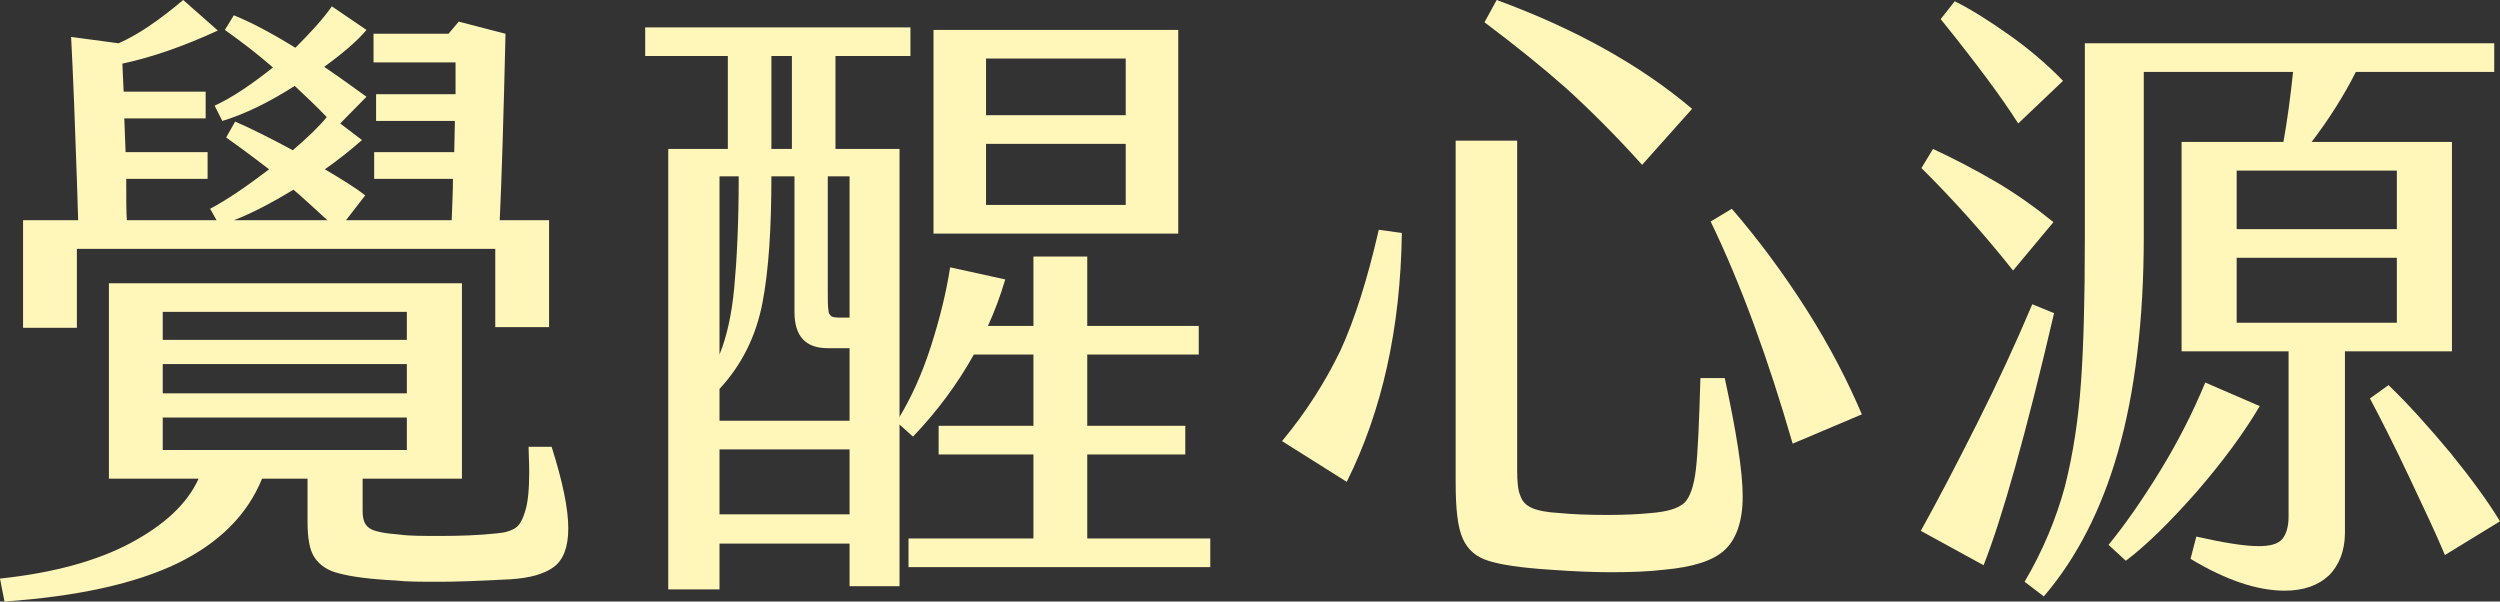
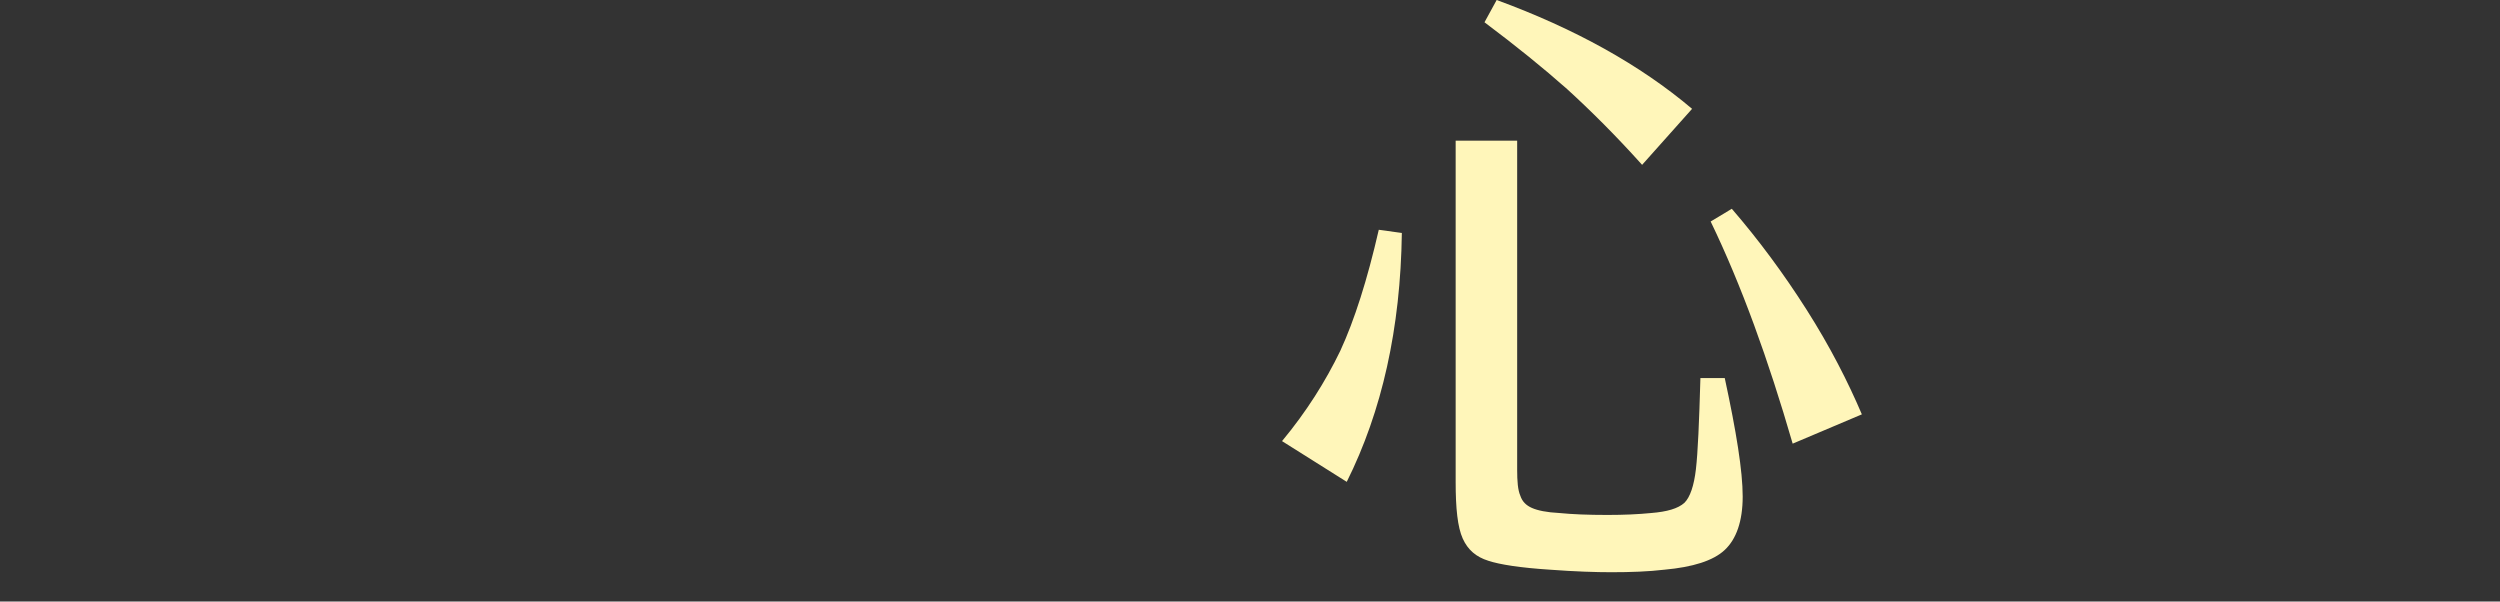
<svg xmlns="http://www.w3.org/2000/svg" width="133" height="32" viewBox="0 0 133 32" fill="none">
  <rect x="0" y="0" width="133" height="32" fill="#333333" stroke="none" />
-   <path d="M4.09 13.24V17.439H1.227V11.716H4.158L4.09 9.549C3.988 6.468 3.886 3.928 3.783 1.964L6.306 2.303C7.328 1.862 8.453 1.084 9.748 0L11.589 1.625C9.748 2.472 8.078 3.048 6.51 3.386L6.578 4.876H10.941V6.298H6.613L6.681 8.093H11.044V9.515H6.715C6.715 10.531 6.715 11.276 6.749 11.716H11.521L11.18 11.107C12.134 10.599 13.157 9.888 14.316 9.007C13.259 8.195 12.509 7.653 12.032 7.314L12.509 6.468C13.293 6.806 14.316 7.314 15.577 7.992C16.327 7.348 16.94 6.772 17.383 6.231C16.838 5.655 16.259 5.113 15.679 4.571C14.248 5.486 12.952 6.095 11.828 6.434L11.418 5.621C12.305 5.215 13.327 4.538 14.52 3.589C13.668 2.844 12.816 2.201 11.964 1.592L12.441 0.813C13.361 1.185 14.452 1.761 15.713 2.54C16.531 1.727 17.179 1.016 17.656 0.339L19.497 1.592C19.02 2.167 18.27 2.811 17.247 3.556C17.997 4.063 18.747 4.605 19.497 5.147L18.099 6.569L19.258 7.45C18.645 7.992 17.963 8.533 17.281 9.007C18.201 9.549 18.917 9.989 19.428 10.396L18.406 11.716H24.03C24.064 10.836 24.098 10.091 24.098 9.515H19.906V8.093H24.166L24.2 6.434H20.008V5.012H24.235V3.319H19.872V1.795H23.86L24.405 1.151L26.893 1.795C26.791 6.197 26.689 9.515 26.586 11.716H29.211V17.405H26.348V13.24H4.09ZM12.441 11.716H17.418C16.599 10.971 16.02 10.43 15.611 10.091C14.384 10.836 13.327 11.378 12.441 11.716ZM29.347 23.771C29.927 25.6 30.233 27.056 30.233 28.106C30.233 29.122 29.961 29.799 29.45 30.171C28.938 30.544 28.188 30.747 27.2 30.815C25.359 30.916 24.098 30.95 23.416 30.95C22.394 30.95 21.61 30.95 21.065 30.883C19.701 30.815 18.679 30.679 18.065 30.51C17.452 30.375 17.009 30.07 16.736 29.663C16.463 29.257 16.361 28.614 16.361 27.733V25.465H13.941C13.157 27.395 11.657 28.885 9.442 29.968C7.192 31.052 4.124 31.729 0.239 32L0 30.781C2.863 30.476 5.181 29.833 6.953 28.885C8.726 27.936 9.953 26.819 10.566 25.465H5.794V15.069H24.575V25.465H19.292V27.192C19.292 27.632 19.394 27.936 19.667 28.106C19.906 28.275 20.451 28.377 21.303 28.444C21.78 28.512 22.496 28.512 23.451 28.512C24.473 28.512 25.462 28.478 26.416 28.377C26.859 28.343 27.2 28.241 27.439 28.072C27.643 27.936 27.813 27.632 27.95 27.158C28.086 26.718 28.154 26.04 28.154 25.092C28.154 24.55 28.12 24.11 28.12 23.771H29.347ZM21.644 16.593H8.658V18.082H21.644V16.593ZM21.644 19.369H8.658V20.927H21.644V19.369ZM21.644 22.214H8.658V23.941H21.644V22.214Z" fill="#FFF6BA" />
-   <path d="M57.842 28.648H64.387V30.171H48.333V28.648H54.979V24.178H49.935V22.654H54.979V18.861H51.809C50.923 20.453 49.832 21.909 48.571 23.23L47.855 22.586V31.187H45.197V28.919H38.278V31.357H35.551V7.924H38.721V2.98H34.324V1.456H48.435V2.98H44.447V7.924H47.855V22.18C48.469 21.164 49.048 19.911 49.526 18.421C50.003 16.931 50.344 15.543 50.548 14.222L53.48 14.866C53.207 15.78 52.9 16.593 52.559 17.338H54.979V13.647H57.842V17.338H63.773V18.861H57.842V22.654H63.057V24.178H57.842V28.648ZM49.662 1.592H62.682V12.428H49.662V1.592ZM42.129 2.98H41.038V7.924H42.129V2.98ZM52.457 6.129H59.888V3.115H52.457V6.129ZM52.457 10.904H59.888V7.653H52.457V10.904ZM38.278 22.383H45.197V18.523H44.038C42.845 18.523 42.266 17.879 42.266 16.593V9.38H41.038C41.038 12.089 40.902 14.358 40.561 16.119C40.22 17.879 39.471 19.403 38.278 20.69V22.383ZM38.278 9.38V18.861C38.653 17.947 38.925 16.762 39.062 15.306C39.198 13.85 39.3 11.886 39.3 9.38H38.278ZM45.197 16.897V9.38H44.038V15.441C44.038 15.983 44.038 16.322 44.072 16.491C44.072 16.66 44.14 16.762 44.242 16.83C44.345 16.897 44.549 16.897 44.856 16.897H45.197ZM38.278 23.907V27.361H45.197V23.907H38.278Z" fill="#FFF6BA" />
  <path d="M87.36 8.77C85.963 7.213 84.633 5.892 83.372 4.741C82.111 3.623 80.645 2.438 78.975 1.185L79.623 0C83.781 1.524 87.258 3.454 90.019 5.79L87.36 8.77ZM79.18 29.833C78.532 29.63 78.089 29.257 77.816 28.648C77.544 28.038 77.441 27.056 77.441 25.634V7.484H80.713V24.991C80.713 25.6 80.748 26.074 80.884 26.379C80.986 26.684 81.191 26.887 81.497 27.022C81.804 27.158 82.281 27.259 82.963 27.293C83.645 27.361 84.497 27.395 85.519 27.395C86.372 27.395 87.156 27.361 87.837 27.293C88.689 27.225 89.269 27.056 89.61 26.751C89.916 26.447 90.121 25.837 90.223 24.957C90.326 24.076 90.394 22.485 90.462 20.114H91.757C92.371 22.959 92.711 25.058 92.711 26.413C92.711 27.733 92.371 28.681 91.757 29.257C91.144 29.833 90.053 30.171 88.553 30.307C87.701 30.409 86.746 30.442 85.724 30.442C84.906 30.442 83.815 30.409 82.452 30.307C80.884 30.205 79.793 30.036 79.18 29.833ZM95.37 23.602C94.075 19.132 92.643 15.17 91.007 11.784L92.132 11.107C93.564 12.766 94.893 14.561 96.12 16.491C97.347 18.421 98.301 20.284 99.051 22.044L95.37 23.602ZM68.204 23.467C69.499 21.909 70.522 20.284 71.306 18.658C72.056 17.033 72.738 14.899 73.351 12.224L74.578 12.394C74.51 17.473 73.522 21.875 71.647 25.634L68.204 23.467Z" fill="#FFF6BA" />
-   <path d="M107.368 6.569C106.516 5.215 105.152 3.386 103.244 1.016L103.994 0.068C104.88 0.508 105.834 1.117 106.891 1.862C107.947 2.607 108.902 3.42 109.754 4.301L107.368 6.569ZM130.444 18.692H124.751V28.343C124.751 29.291 124.445 30.07 123.899 30.612C123.32 31.153 122.536 31.424 121.547 31.424C120.116 31.424 118.446 30.883 116.537 29.731L116.844 28.546C118.343 28.885 119.434 29.054 120.15 29.054C120.763 29.054 121.172 28.952 121.411 28.681C121.616 28.444 121.752 28.038 121.752 27.496V18.692H116.06V7.551H121.479C121.684 6.4 121.854 5.147 121.991 3.826H114.049V12.597C114.049 17.067 113.572 20.893 112.685 24.009C111.799 27.124 110.47 29.697 108.731 31.729L107.709 30.95C108.663 29.325 109.379 27.632 109.856 25.871C110.299 24.11 110.572 22.282 110.708 20.351C110.845 18.455 110.913 15.915 110.913 12.766V2.303H132.693V3.826H125.331C124.717 5.045 123.933 6.298 122.979 7.551H130.444V18.692ZM107.095 14.392C105.562 12.461 103.925 10.633 102.221 8.94L102.835 7.924C103.857 8.398 104.982 8.974 106.141 9.651C107.3 10.328 108.322 11.073 109.243 11.818L107.095 14.392ZM127.512 9.075H118.991V12.191H127.512V9.075ZM127.512 13.714H118.991V17.168H127.512V13.714ZM109.277 16.66C107.777 23.094 106.516 27.564 105.527 30.07L102.187 28.241C103.073 26.65 104.062 24.753 105.152 22.586C106.243 20.419 107.232 18.286 108.118 16.186L109.277 16.66ZM120.218 21.604C119.4 22.993 118.309 24.483 116.912 26.108C115.48 27.733 114.219 28.986 113.094 29.833L112.174 28.986C113.06 27.903 113.981 26.582 114.935 25.024C115.889 23.467 116.673 21.909 117.321 20.351L120.218 21.604ZM127.069 20.487C128.126 21.503 129.217 22.722 130.375 24.11C131.5 25.498 132.386 26.718 133 27.733L130.069 29.528C129.591 28.377 128.944 27.022 128.194 25.431C127.444 23.839 126.728 22.417 126.081 21.198L127.069 20.487Z" fill="#FFF6BA" />
</svg>